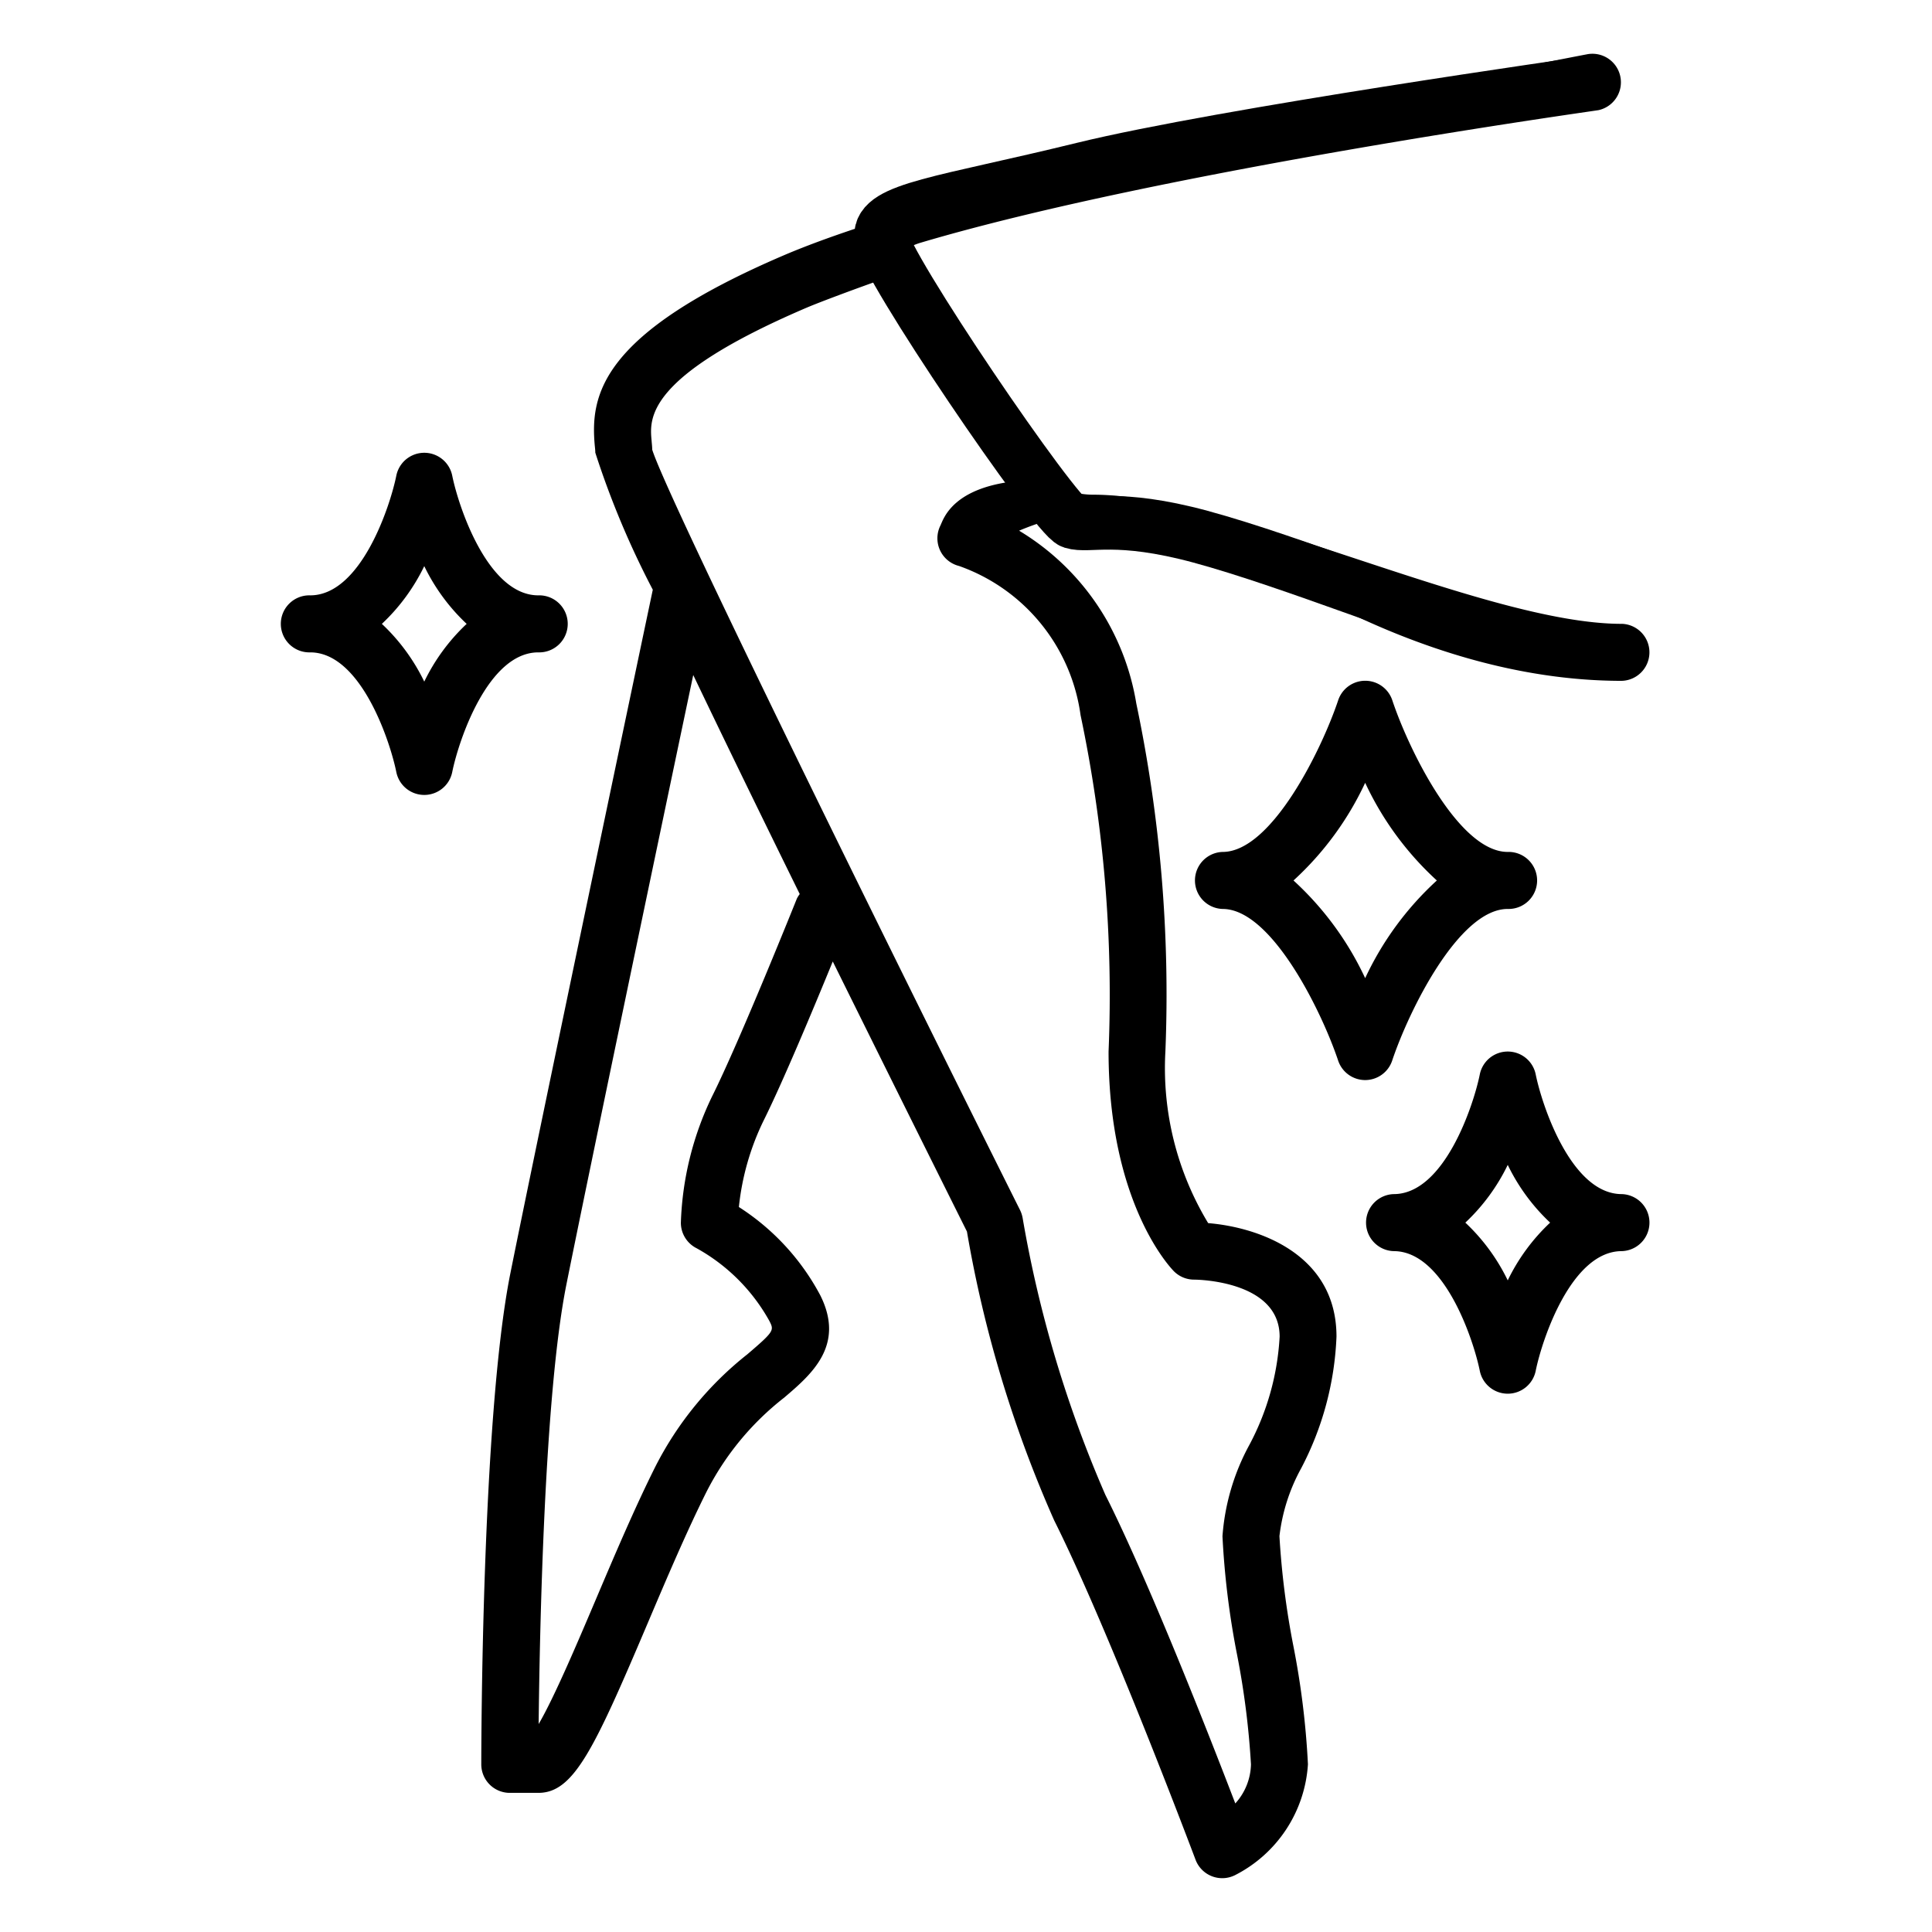
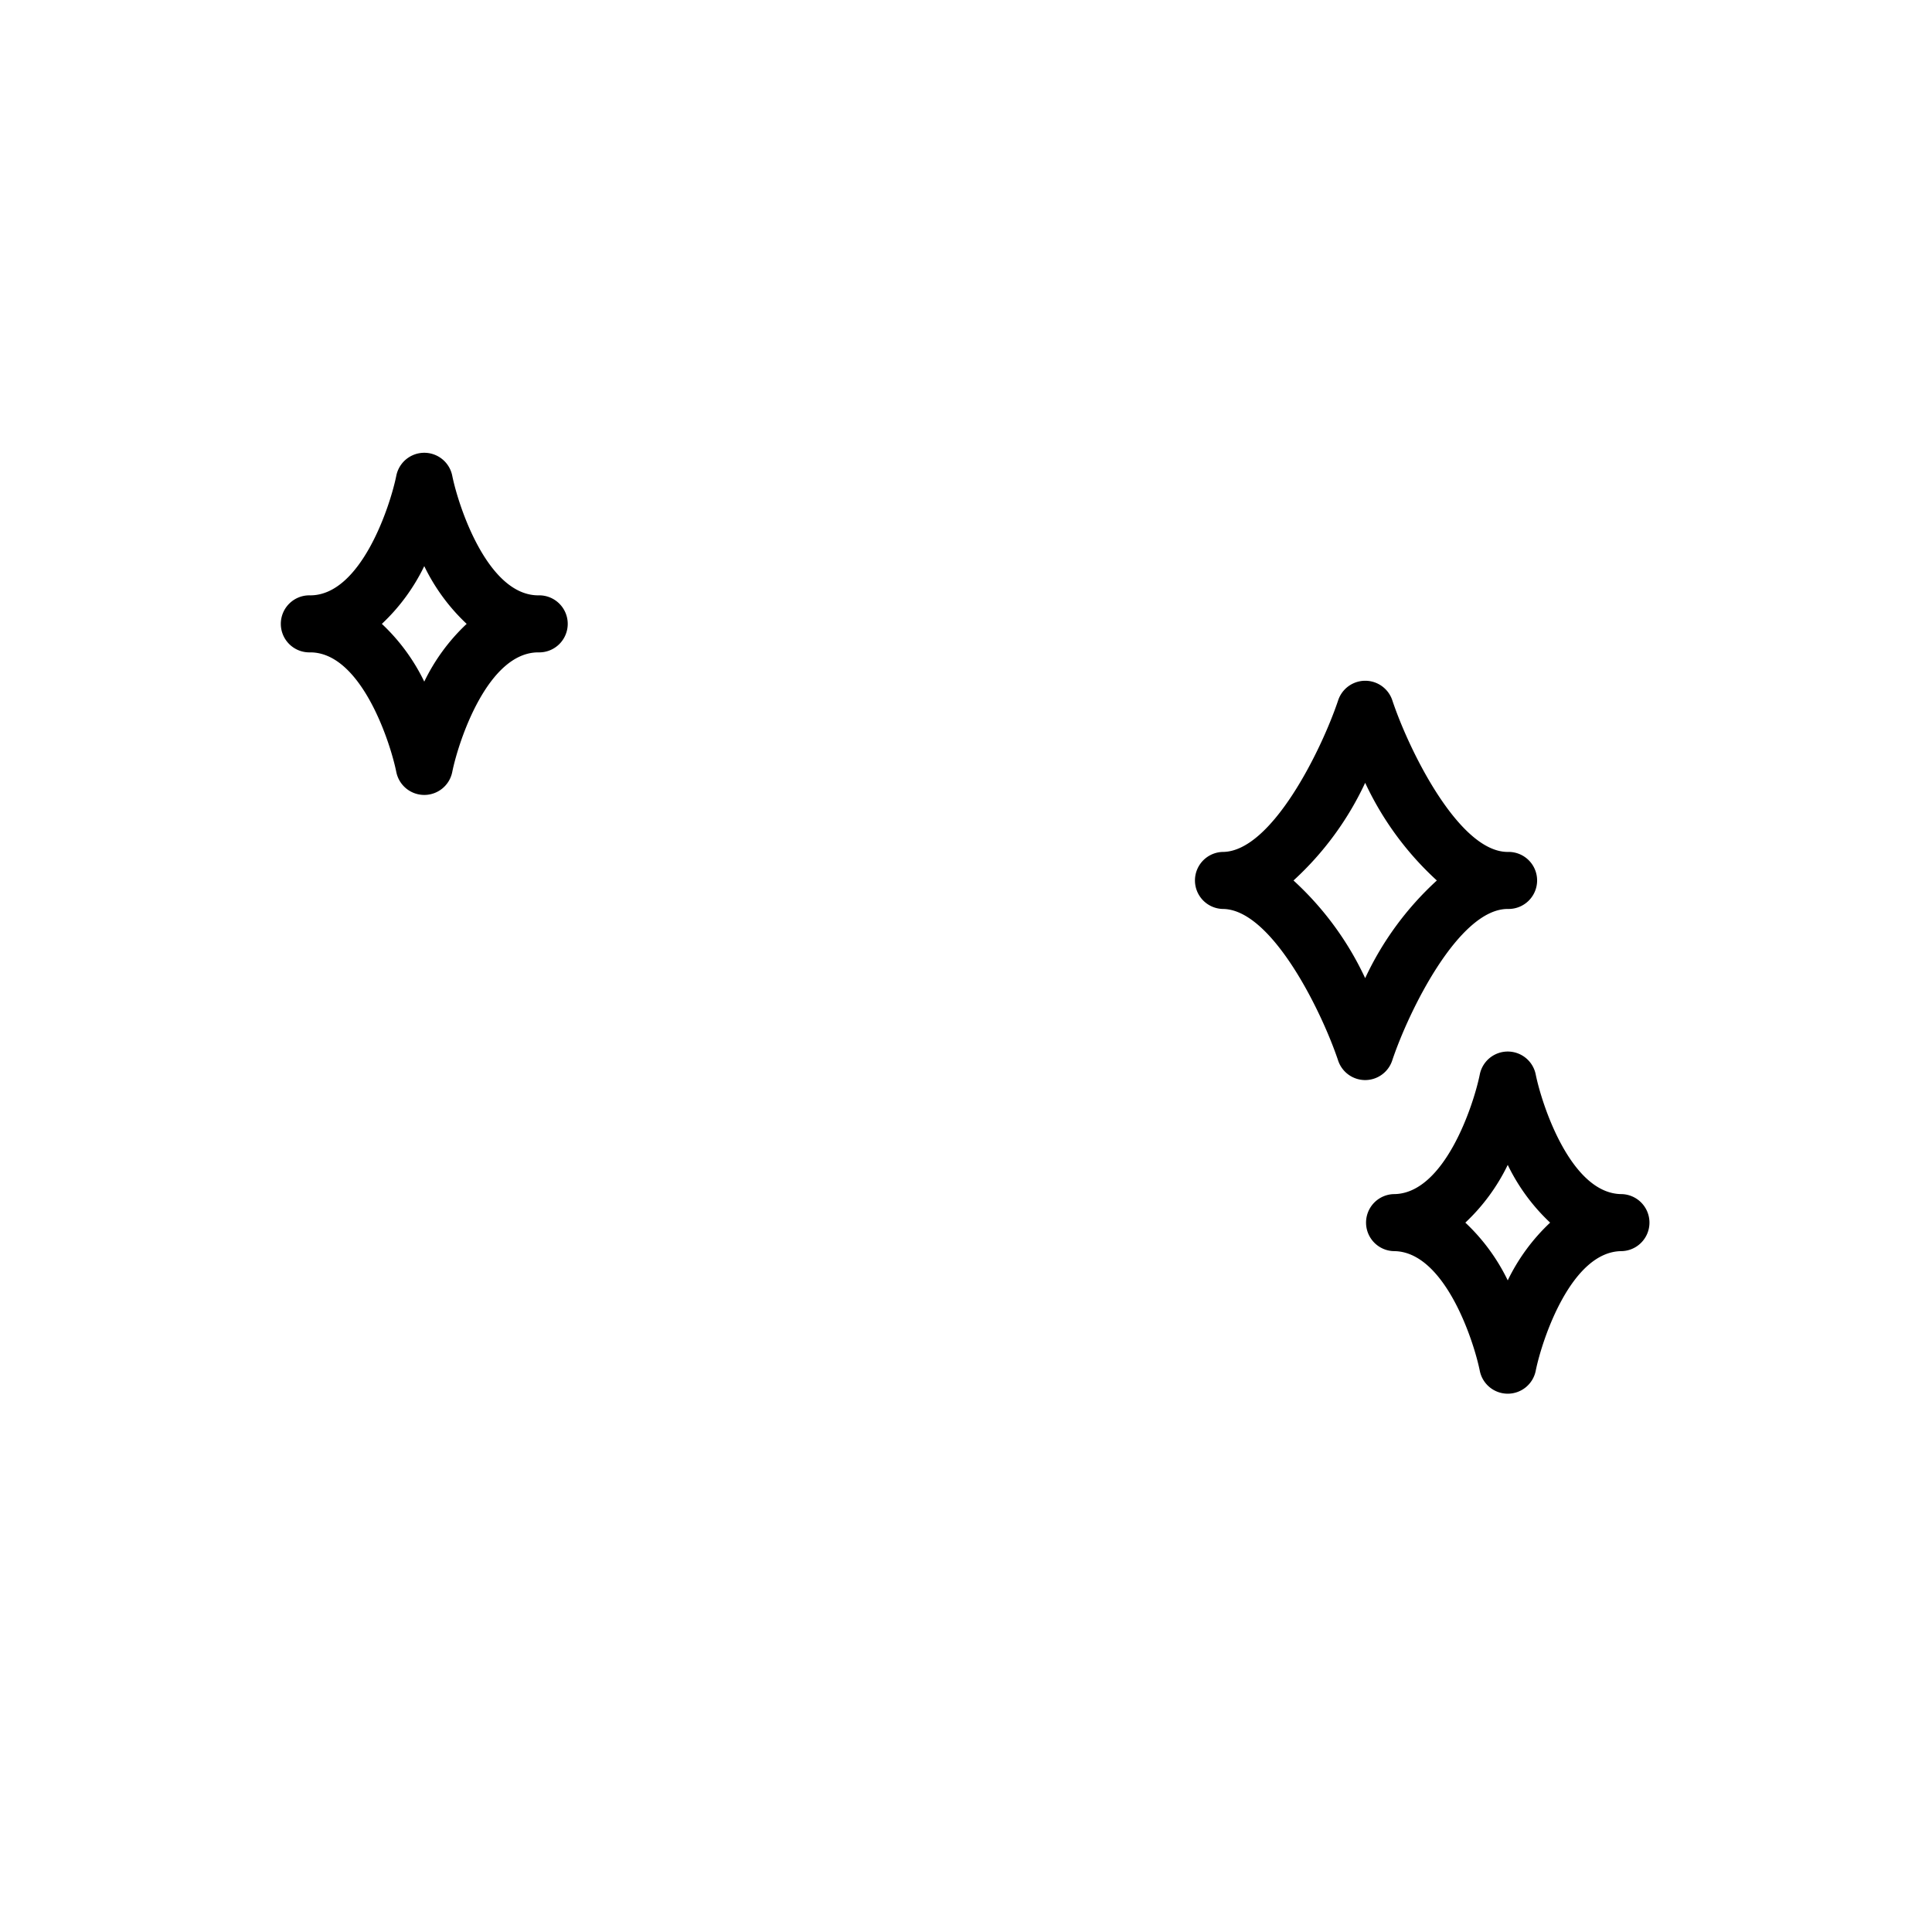
<svg xmlns="http://www.w3.org/2000/svg" width="72" height="72" viewBox="0 0 72 72">
  <defs>
    <clipPath id="clip-path">
      <rect id="Rectangle_2389" data-name="Rectangle 2389" width="72" height="72" transform="translate(8870 -21194)" fill="none" />
    </clipPath>
  </defs>
  <g id="icon-3" transform="translate(-8870 21194)" clip-path="url(#clip-path)">
    <g id="Group_22387" data-name="Group 22387" transform="translate(7890.498 -22149.998)">
      <g id="legs_1_" data-name="legs (1)" transform="translate(990 958)">
-         <path id="Path_22514" data-name="Path 22514" d="M57.5,21.251c-5.113,0-14.573-4.813-19.691-4.813-1.137,0-1.582-.612-2.638-.528-2.624.2-2.949,1.454-3.061,1.678a1.063,1.063,0,0,0,.694,1.506,6.884,6.884,0,0,1,4.529,5.557A50.572,50.572,0,0,1,38.377,37.19c0,5.688,2.338,8.089,2.436,8.189a1.063,1.063,0,0,0,.751.311c.13,0,3.188.044,3.188,2.125a9.669,9.669,0,0,1-1.13,4.038,8.378,8.378,0,0,0-1,3.4,30.687,30.687,0,0,0,.546,4.425,30.5,30.5,0,0,1,.516,4.076,2.238,2.238,0,0,1-.584,1.457c-.992-2.586-3.2-8.224-4.84-11.495A44.7,44.7,0,0,1,35.174,43.39a1.1,1.1,0,0,0-.1-.3C30.019,32.976,21.9,16.481,21.37,14.758c0-.106-.014-.213-.023-.334-.078-.833-.219-2.385,5.758-4.947.516-.221,1.966-.76,2.955-1.105.63-.222.038-.947,1.331-1.33,9.028-2.675,25.065-4.9,25.249-4.936a1.063,1.063,0,0,0-.4-2.087c-.916.174-22.514,4.308-29.972,7.5-6.825,2.925-7.212,5.2-7.038,7.095.01.094.019.18.019.257a32.515,32.515,0,0,0,2.143,5.109c-.1.465-4.266,20.276-5.313,25.5C15.013,50.836,15,63.229,15,63.754a1.063,1.063,0,0,0,1.063,1.063h1.063c1.322,0,2.081-1.627,4.08-6.334.71-1.672,1.445-3.4,2.184-4.879a10.459,10.459,0,0,1,2.9-3.518c1.015-.866,2.277-1.942,1.346-3.807A8.819,8.819,0,0,0,24.6,42.984a9.6,9.6,0,0,1,.911-3.2c.714-1.429,1.871-4.2,2.588-5.95,1.488,3.007,3.147,6.35,5,10.063a45.372,45.372,0,0,0,3.251,10.765c2.076,4.151,5.237,12.564,5.268,12.645a1.063,1.063,0,0,0,1.471.577,4.987,4.987,0,0,0,2.718-4.133,30.687,30.687,0,0,0-.546-4.425,30.5,30.5,0,0,1-.516-4.076,6.888,6.888,0,0,1,.809-2.527,11.522,11.522,0,0,0,1.317-4.911c0-3.06-2.881-4.071-4.782-4.228a11.157,11.157,0,0,1-1.594-6.4,52.716,52.716,0,0,0-1.084-12.963,9.265,9.265,0,0,0-4.368-6.442A10,10,0,0,1,39.439,17h1.745c1.5,1.208,8.383,6.375,16.319,6.375a1.063,1.063,0,0,0,0-2.125ZM26.764,31.483c-.02.052-2.125,5.3-3.152,7.357a11.662,11.662,0,0,0-1.174,4.725,1.063,1.063,0,0,0,.588.956,6.946,6.946,0,0,1,2.712,2.712c.175.347.188.377-.823,1.24a12.623,12.623,0,0,0-3.427,4.185c-.767,1.532-1.514,3.29-2.237,4.994-.67,1.575-1.534,3.613-2.113,4.6.038-3.506.213-12.272,1.031-16.364.813-4.062,3.527-17.013,4.73-22.73q1.625,3.4,3.969,8.163a1.086,1.086,0,0,0-.1.156Z" transform="translate(-7.562 -0.004)" />
        <path id="Path_22515" data-name="Path 22515" d="M48.378,37.377a1.063,1.063,0,0,1-1.007-.726C46.753,34.807,44.888,31,43.065,31a1.063,1.063,0,0,1,0-2.125c1.823,0,3.688-3.806,4.306-5.649a1.063,1.063,0,0,1,2.019,0c.613,1.843,2.478,5.649,4.3,5.649a1.063,1.063,0,1,1,0,2.125C51.867,31,50,34.807,49.385,36.65A1.063,1.063,0,0,1,48.378,37.377Zm-2.671-7.438a11.534,11.534,0,0,1,2.671,3.64,11.534,11.534,0,0,1,2.671-3.64,11.534,11.534,0,0,1-2.671-3.64,11.534,11.534,0,0,1-2.671,3.64ZM13.313,26.751a1.063,1.063,0,0,1-1.041-.85c-.234-1.16-1.328-4.463-3.209-4.463a1.063,1.063,0,1,1,0-2.125c1.881,0,2.975-3.3,3.209-4.463a1.063,1.063,0,0,1,2.083,0c.234,1.16,1.328,4.463,3.209,4.463a1.063,1.063,0,1,1,0,2.125c-1.881,0-2.975,3.3-3.209,4.463A1.063,1.063,0,0,1,13.313,26.751Zm-1.58-6.375a7.317,7.317,0,0,1,1.58,2.152,7.317,7.317,0,0,1,1.58-2.152,7.317,7.317,0,0,1-1.58-2.152,7.317,7.317,0,0,1-1.58,2.152ZM53.691,49.065a1.063,1.063,0,0,1-1.041-.85c-.234-1.16-1.328-4.463-3.209-4.463a1.063,1.063,0,0,1,0-2.125c1.881,0,2.975-3.3,3.209-4.463a1.063,1.063,0,0,1,2.083,0c.234,1.16,1.328,4.463,3.209,4.463a1.063,1.063,0,0,1,0,2.125c-1.881,0-2.975,3.3-3.209,4.463a1.063,1.063,0,0,1-1.041.85Zm-1.58-6.375a7.317,7.317,0,0,1,1.58,2.152,7.317,7.317,0,0,1,1.58-2.152,7.317,7.317,0,0,1-1.58-2.152,7.317,7.317,0,0,1-1.58,2.152Z" transform="translate(-8 0.872)" />
-         <path id="Path_22516" data-name="Path 22516" d="M17.914-.479S4.231,1.46-.957,2.732-8.551,4.22-8.474,5.239s6.5,10.453,7.125,10.649,1.643-.3,4.777.548c3.432.93,8.768,3.111,10.178,3.368" transform="translate(30.816 1.564)" fill="none" stroke="#000" stroke-linecap="round" stroke-width="2" />
      </g>
    </g>
  </g>
</svg>